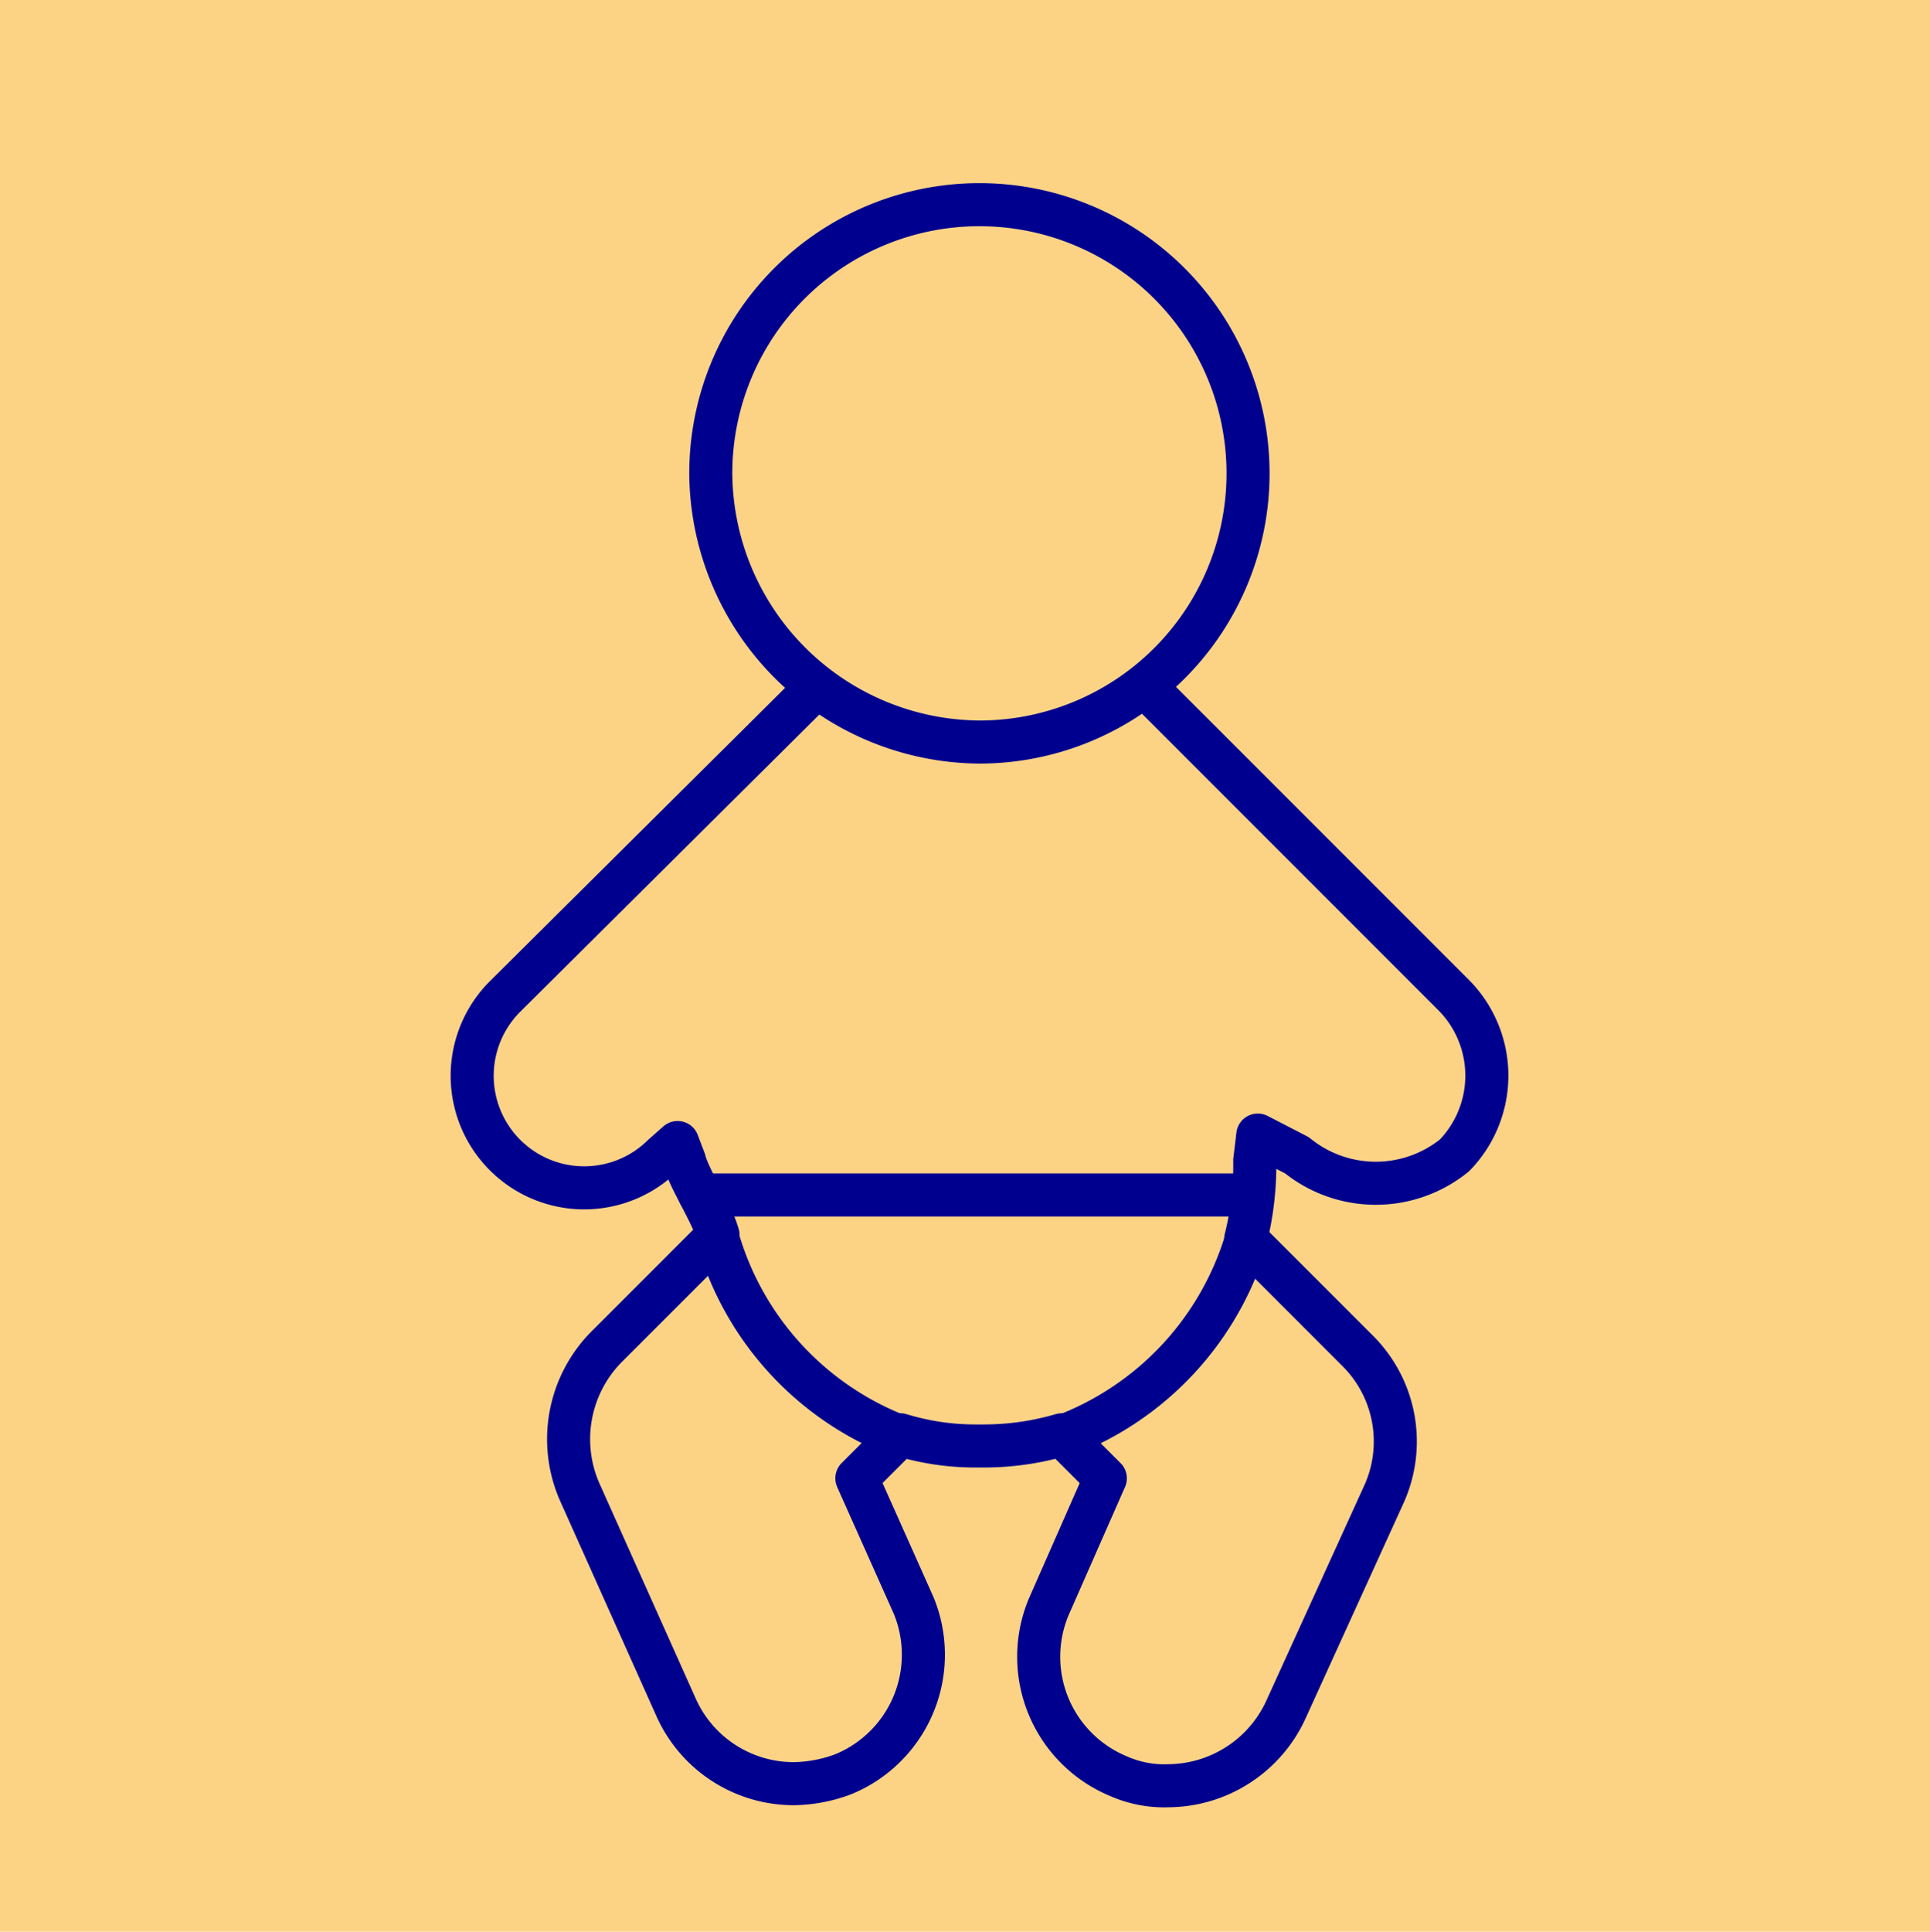
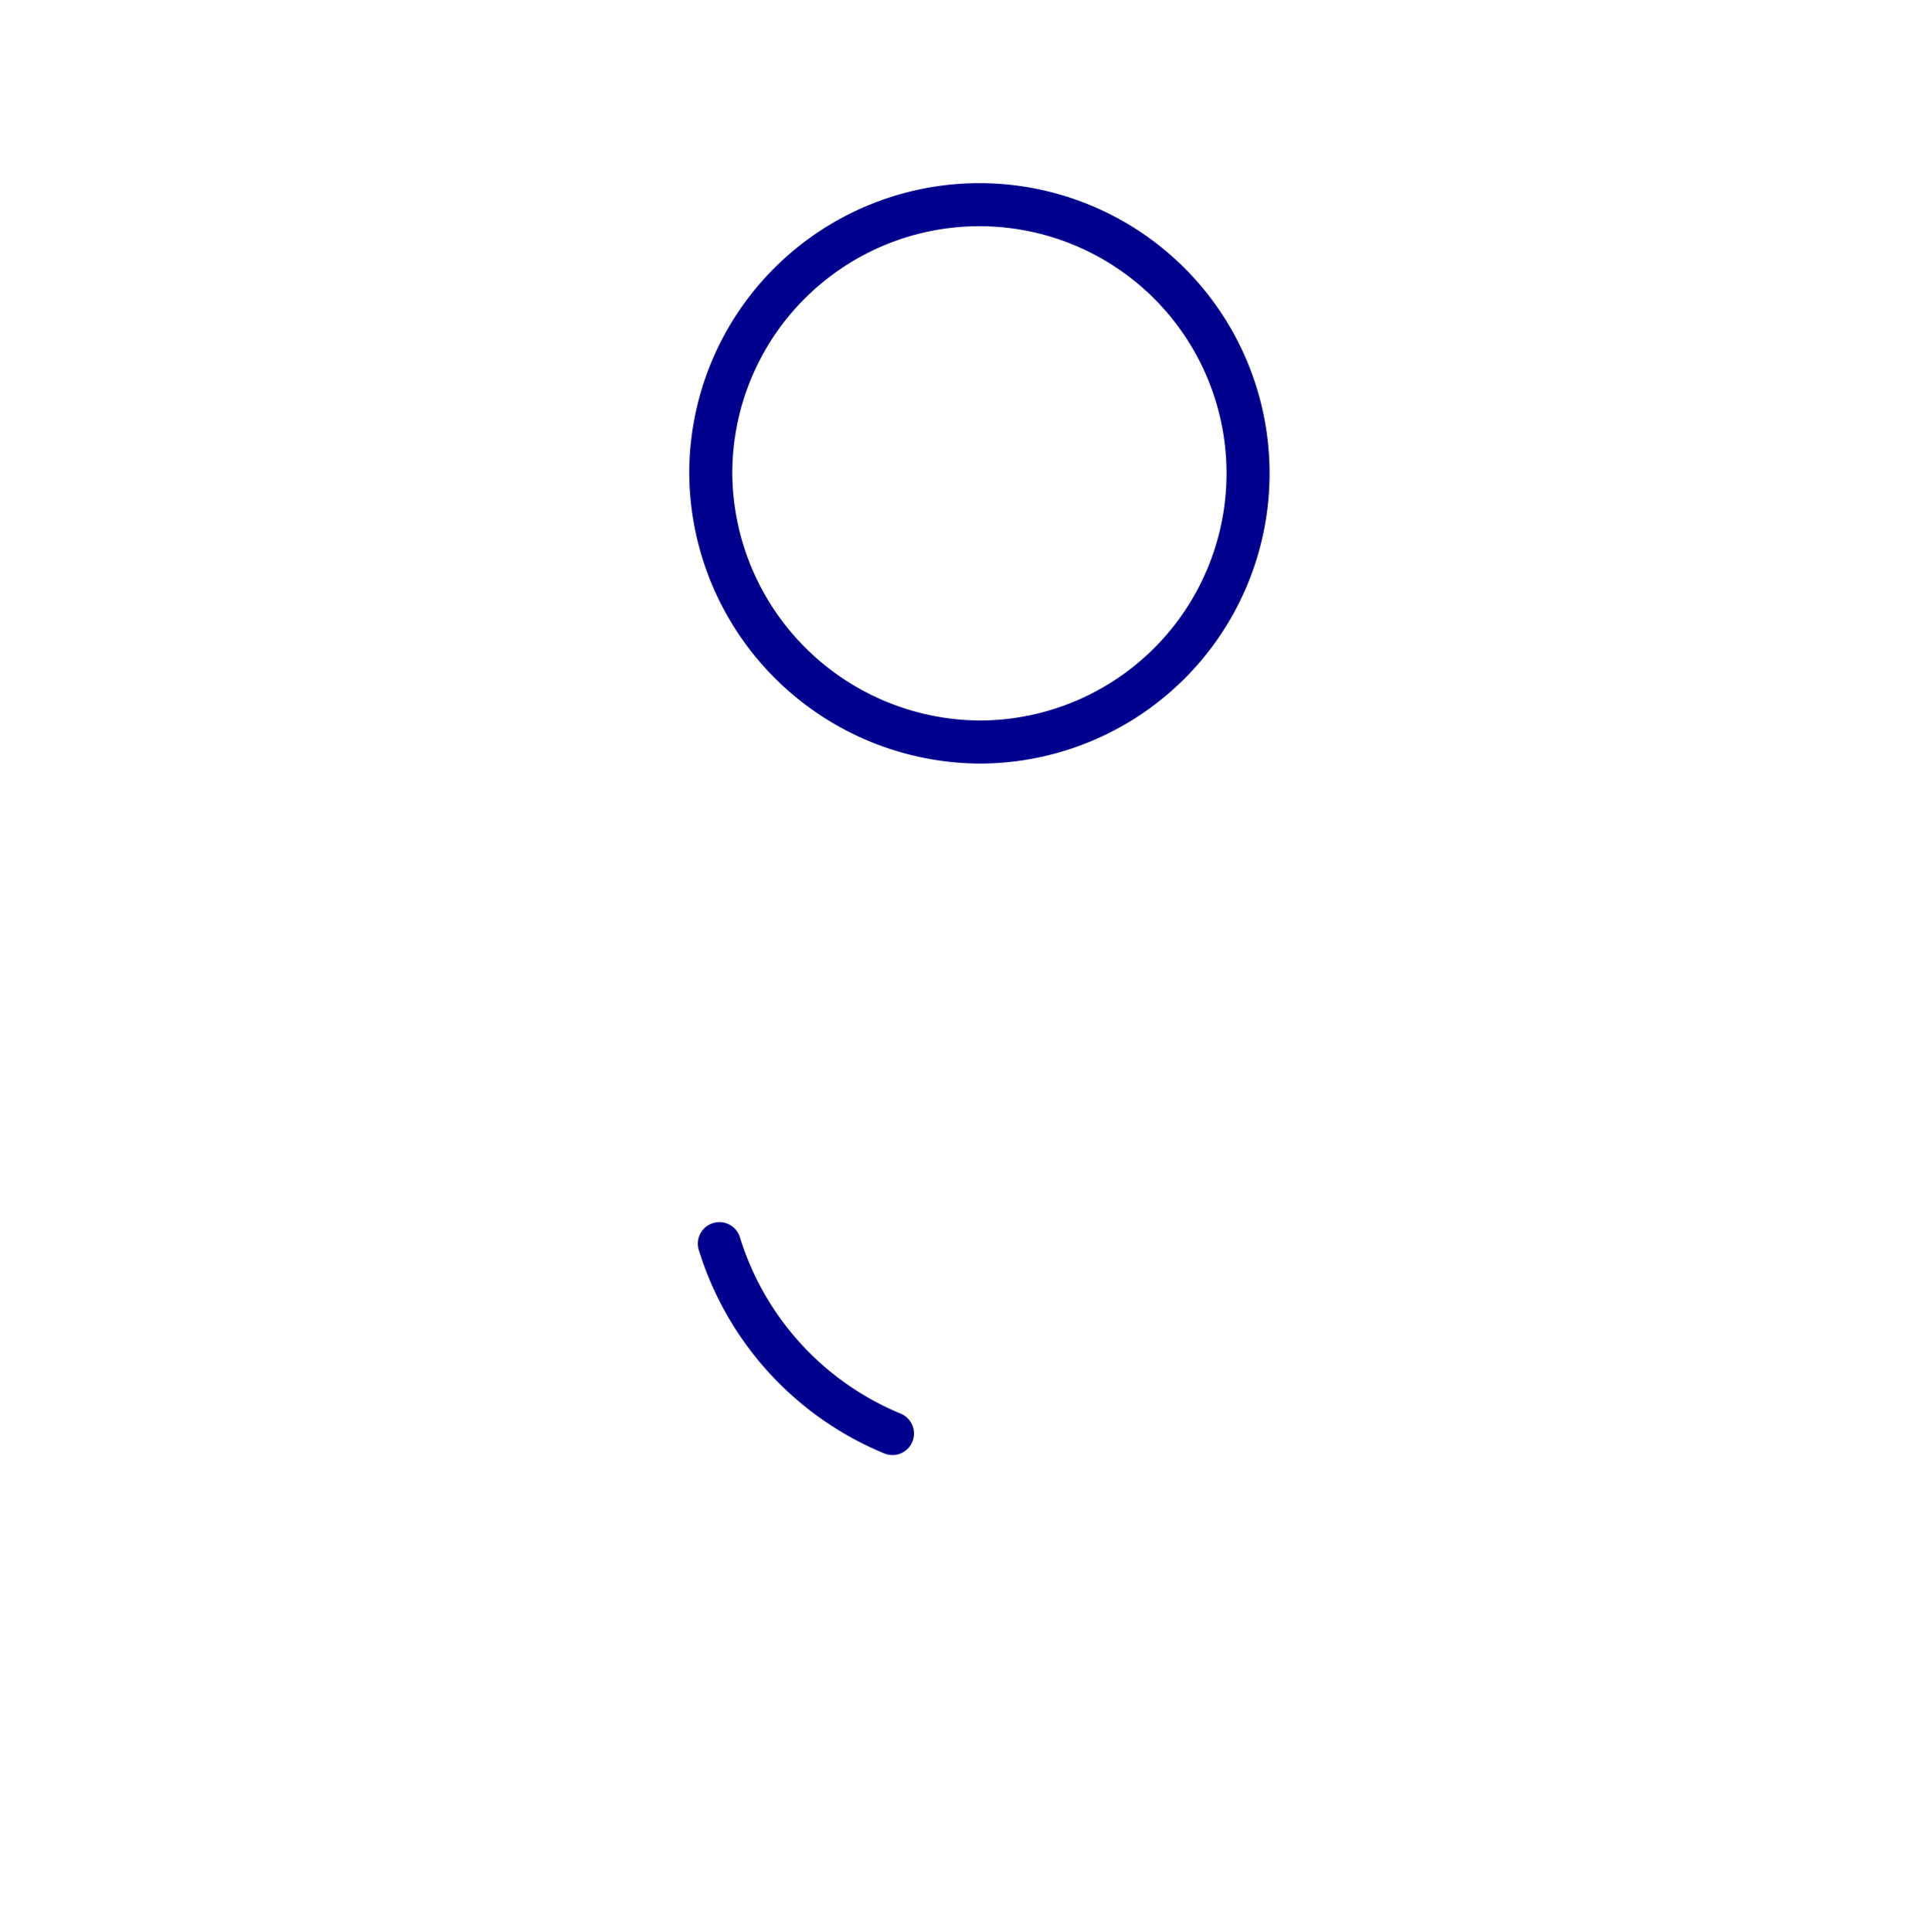
<svg xmlns="http://www.w3.org/2000/svg" id="_12" data-name="12" width="43.971" height="44" viewBox="0 0 43.971 44">
-   <rect id="Rectangle_2411" data-name="Rectangle 2411" width="43.971" height="44" fill="#fcd385" />
  <g id="Group_2964" data-name="Group 2964" transform="translate(0.422 0.402)">
-     <path id="Path_4837" data-name="Path 4837" d="M17.939,15.487l-6.846,6.8a2.552,2.552,0,0,0,3.59,3.629l.333-.294.157.412c.1.412.638,1.216.765,1.7l-2.55,2.55a2.992,2.992,0,0,0-.608,3.286L14.987,38.5a2.936,2.936,0,0,0,2.678,1.726,3.34,3.34,0,0,0,1.128-.216,2.944,2.944,0,0,0,1.6-3.845L19.1,33.27l.991-.991a5.844,5.844,0,0,0,1.726.255h.177a6.316,6.316,0,0,0,1.775-.255l.991.991-1.295,2.942a2.944,2.944,0,0,0,1.6,3.845,2.567,2.567,0,0,0,1.128.216,2.968,2.968,0,0,0,2.678-1.726l2.246-4.934a2.915,2.915,0,0,0-.608-3.247l-2.55-2.55a6.923,6.923,0,0,0,.206-1.785l.069-.579.893.461a2.849,2.849,0,0,0,3.59,0,2.606,2.606,0,0,0,0-3.629l-6.9-6.9" fill="none" stroke="#00008f" stroke-linecap="round" stroke-linejoin="round" stroke-width="0.981" />
    <path id="Path_4838" data-name="Path 4838" d="M21.912,16.5a6.12,6.12,0,1,0-6.14-6.1A6.162,6.162,0,0,0,21.912,16.5Z" fill="none" stroke="#00008f" stroke-linecap="round" stroke-linejoin="round" stroke-width="0.981" />
    <path id="Path_4839" data-name="Path 4839" d="M19.911,32.25a6.868,6.868,0,0,1-3.943-4.325" fill="none" stroke="#00008f" stroke-linecap="round" stroke-linejoin="round" stroke-width="0.981" />
-     <path id="Path_4840" data-name="Path 4840" d="M23.952,32.25a6.88,6.88,0,0,0,3.992-4.325" fill="none" stroke="#00008f" stroke-linecap="round" stroke-linejoin="round" stroke-width="0.981" />
-     <line id="Line_75" data-name="Line 75" x2="12.113" transform="translate(15.527 26.816)" fill="none" stroke="#00008f" stroke-linecap="round" stroke-linejoin="round" stroke-width="0.981" />
  </g>
</svg>